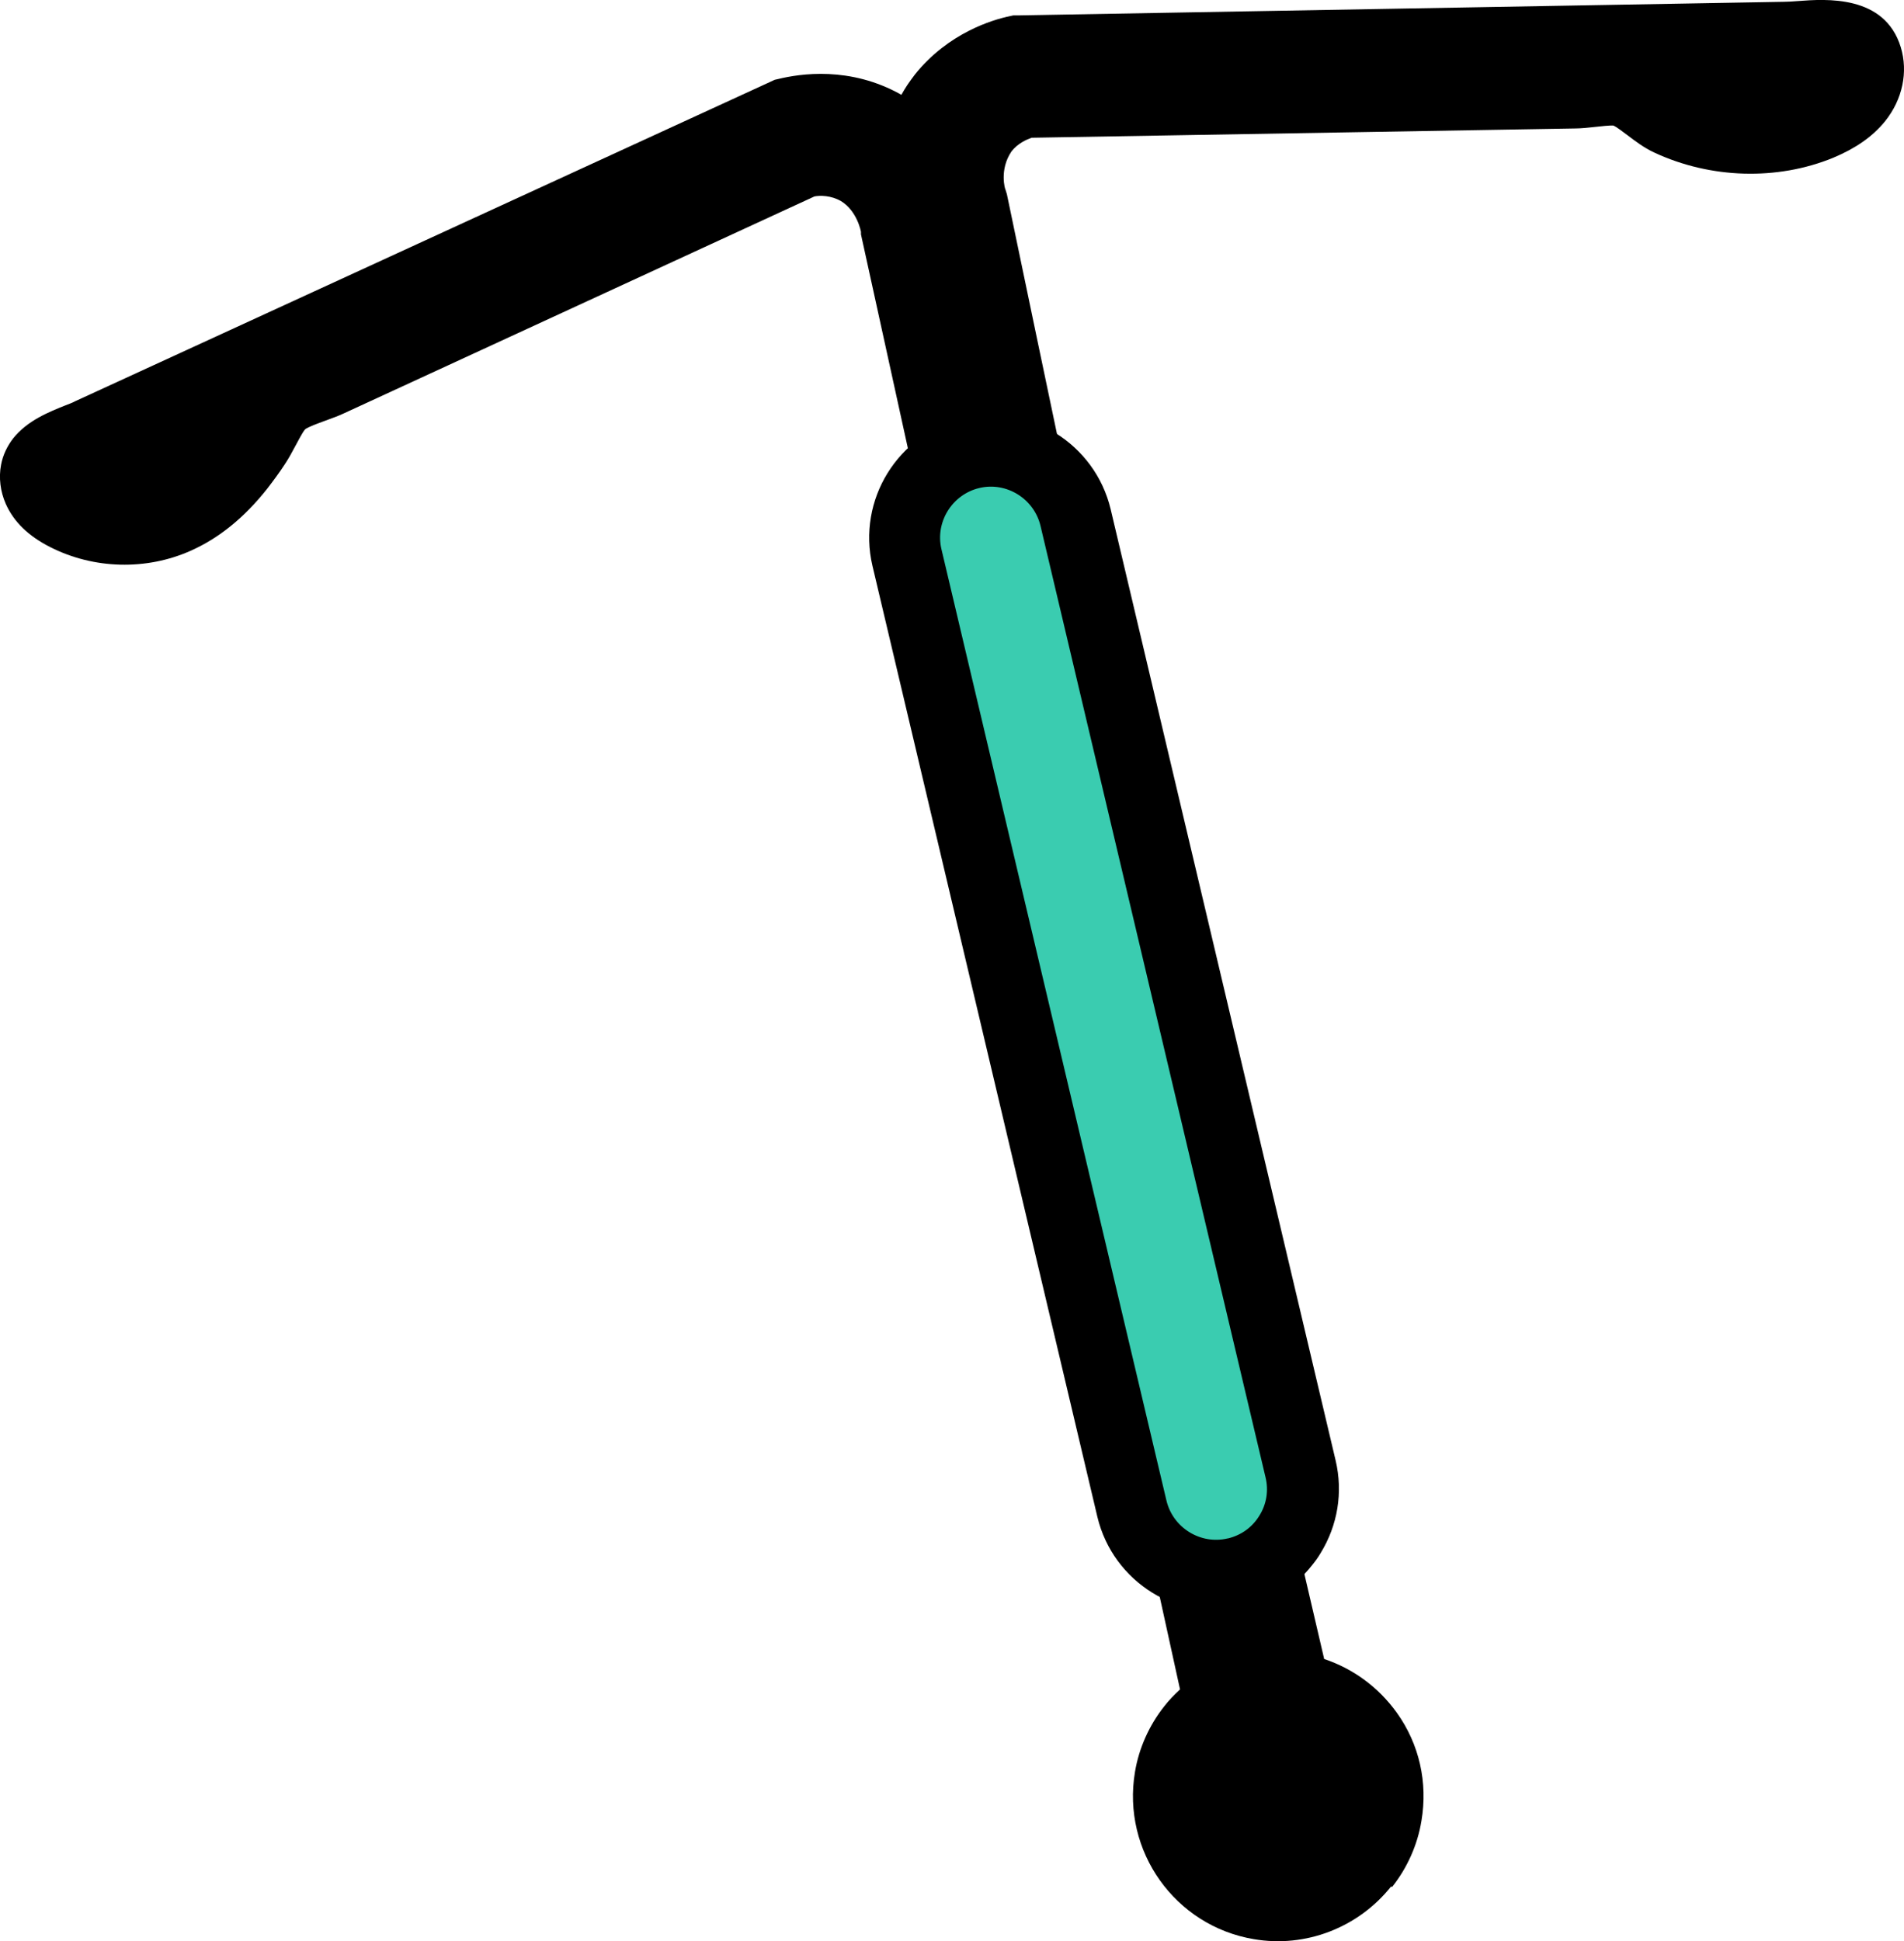
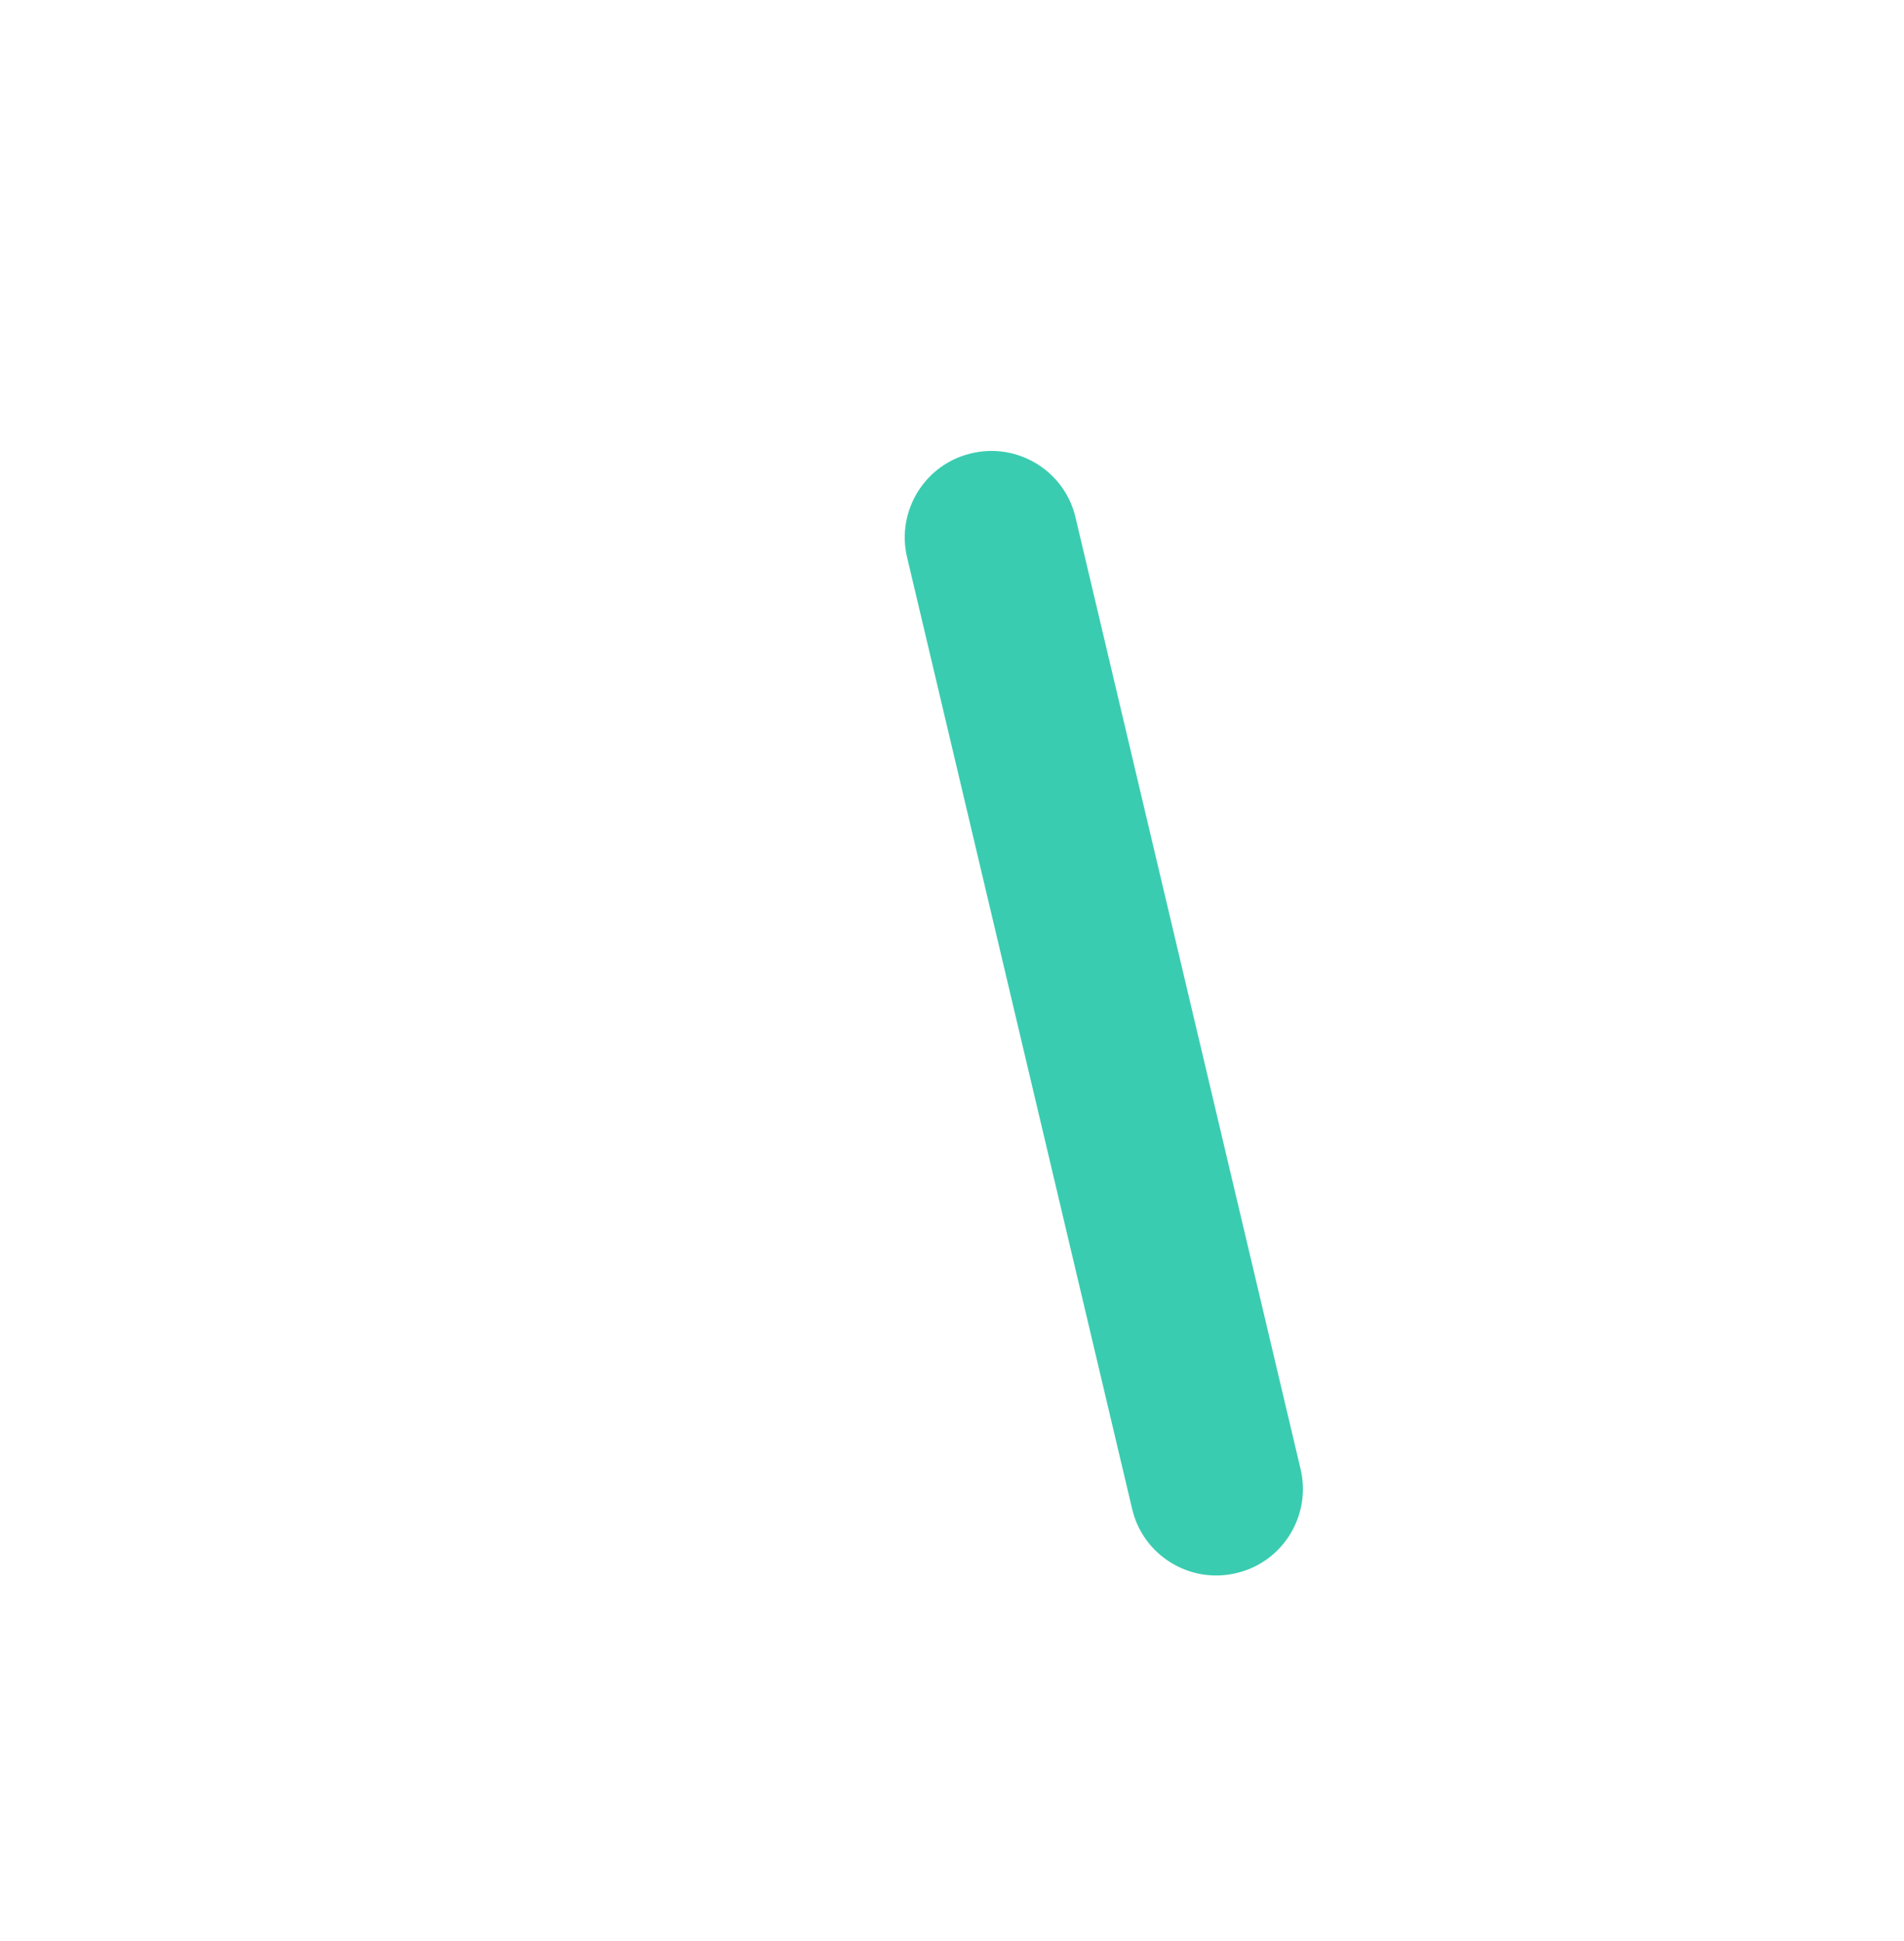
<svg xmlns="http://www.w3.org/2000/svg" id="Layer_2" viewBox="0 0 53.23 54.26">
  <defs>
    <style>.cls-1{fill:#3accb0;}.cls-1,.cls-2{stroke-width:0px;}.cls-2{fill:#000;}</style>
  </defs>
  <g id="text">
-     <path class="cls-2" d="M38.89,52.73c-.92,1.15-2.39,1.72-3.84,1.47-2.2-.37-3.69-2.46-3.32-4.67.11-.67.4-1.31.82-1.84.13-.17.28-.32.44-.47L24.07,6.55v-.07s-.1-.58-.56-.86c-.28-.16-.58-.16-.74-.13l-13.17,6.07c-.15.07-.32.13-.51.2-.19.07-.47.17-.56.24-.09.11-.18.3-.27.46-.1.19-.2.37-.3.52-.15.23-.32.46-.49.68-.65.82-1.35,1.38-2.13,1.73-1.25.56-2.72.52-3.94-.1-.61-.31-1.02-.71-1.24-1.21-.15-.34-.2-.73-.13-1.09.05-.27.17-.52.34-.74.4-.5,1.01-.74,1.46-.92.1-.04.19-.07.26-.11L21.66,2.23l.09-.02c.61-.15,2.02-.37,3.45.44.05-.09.11-.19.17-.28.07-.1.14-.2.21-.29.93-1.16,2.17-1.53,2.66-1.63l.09-.02h.16S49.88.05,49.88.05c.11,0,.24-.01.38-.02.79-.06,2.43-.18,2.88,1.29.21.69.05,1.46-.44,2.07h0c-.36.44-.83.76-1.45,1.02-1.56.64-3.43.59-5.01-.15-.28-.13-.53-.32-.74-.48-.13-.1-.32-.24-.39-.27-.08-.01-.37.02-.54.04-.19.02-.37.04-.52.04l-15.21.26c-.14.05-.39.16-.56.38-.35.51-.18,1.07-.17,1.07l.04.13.83,3.98c2.56,12.22,5.2,24.85,8.04,36.96.81.27,1.52.79,2.03,1.5.63.88.87,1.95.69,3.02-.11.68-.4,1.32-.82,1.85Z" />
    <path class="cls-1" d="M34.56,43.97h0c-1.3.31-2.61-.5-2.91-1.8l-6.29-26.59c-.31-1.3.5-2.61,1.8-2.91h0c1.3-.31,2.61.5,2.91,1.8l6.29,26.59c.31,1.3-.5,2.61-1.8,2.91Z" />
-     <path class="cls-2" d="M36.68,43.75c-.47.6-1.13,1.01-1.88,1.19h0c-1.84.43-3.68-.71-4.12-2.54l-6.29-26.59c-.43-1.84.71-3.68,2.54-4.12,1.84-.44,3.68.71,4.12,2.54l6.29,26.59c.21.89.06,1.81-.42,2.59-.07.12-.15.23-.24.34ZM34.33,43c.37-.09.68-.31.88-.64.2-.32.26-.7.17-1.07l-6.29-26.59c-.18-.76-.95-1.24-1.71-1.06-.76.18-1.24.95-1.06,1.71l6.29,26.59c.18.76.95,1.24,1.71,1.06Z" />
  </g>
</svg>